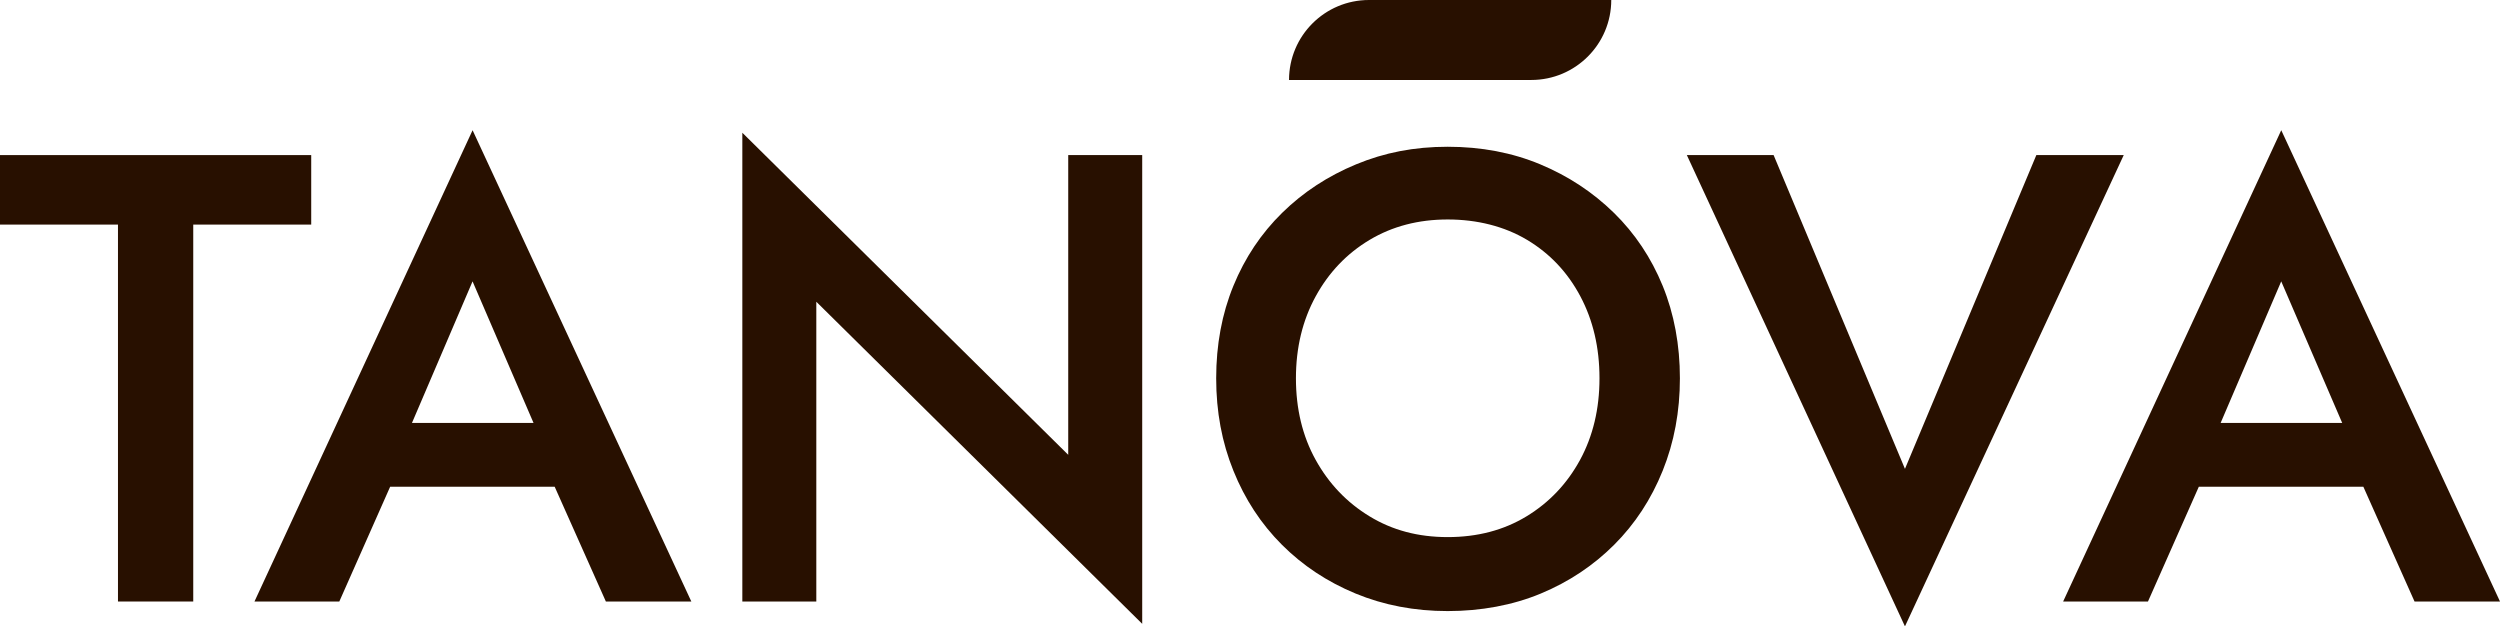
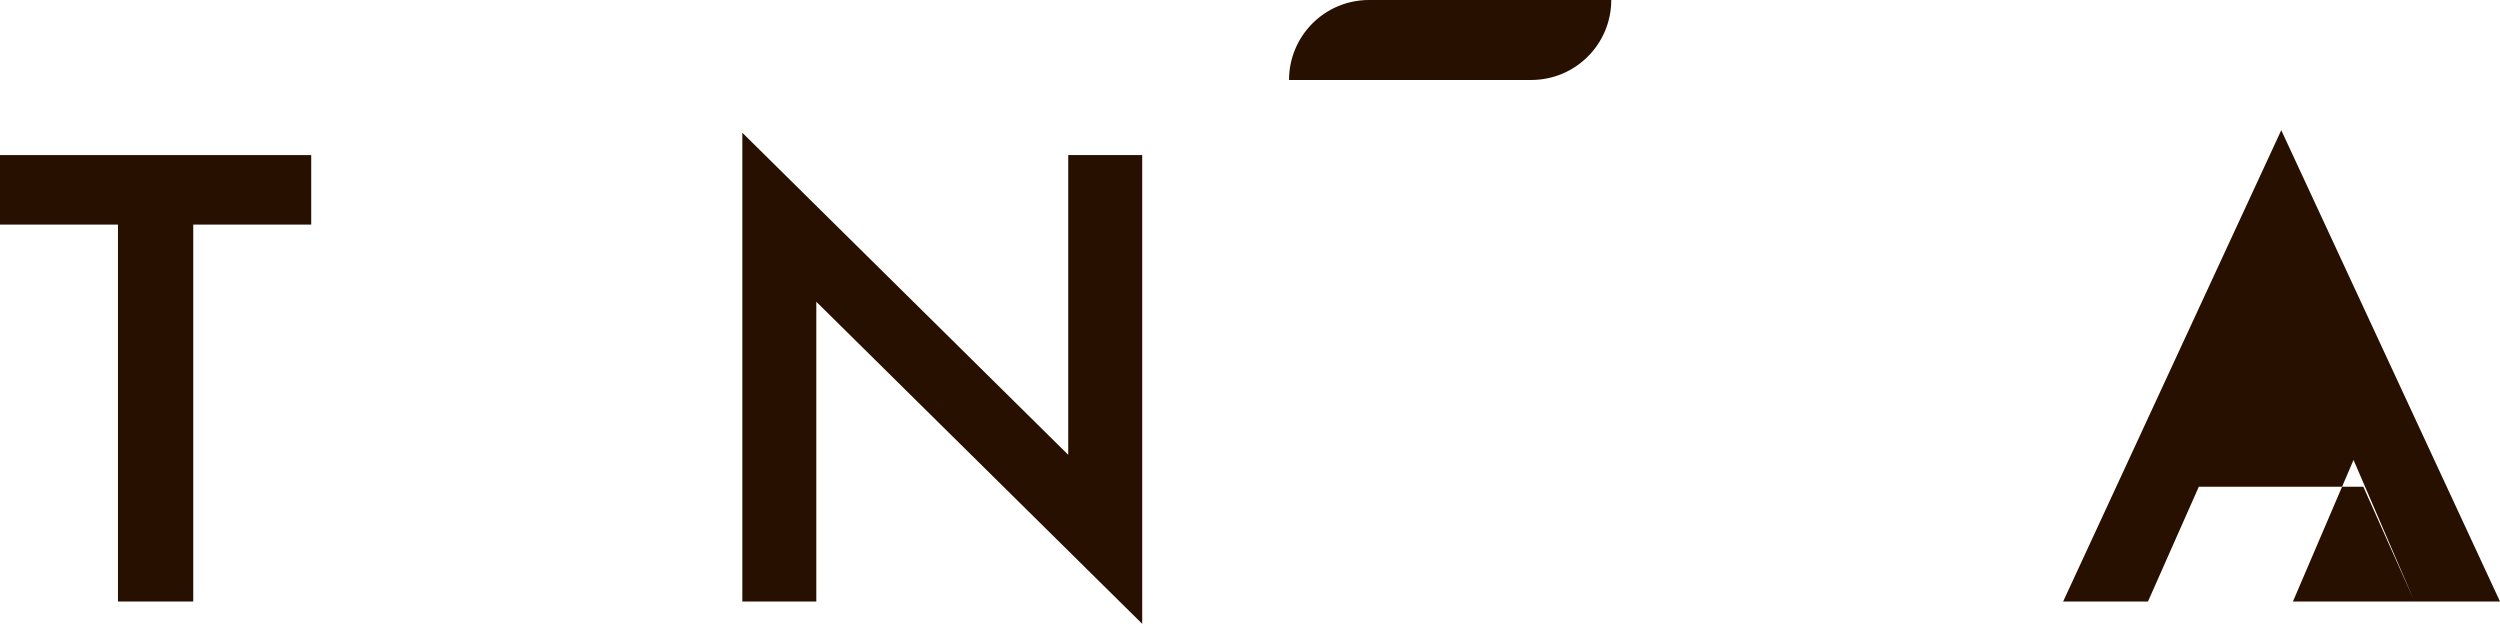
<svg xmlns="http://www.w3.org/2000/svg" viewBox="0 0 792.13 198.47" data-name="Layer 1" id="Layer_1">
  <defs>
    <style>
      .cls-1 {
        fill: #281000;
      }
    </style>
  </defs>
  <polygon points="98.61 49.14 0 49.14 0 71.16 37.38 71.16 37.38 190.59 61.23 190.59 61.23 71.16 98.61 71.16 98.61 49.14" class="cls-1" />
-   <path d="M80.63,190.59h26.88l16.11-36.37h52.13l16.22,36.37h27.08L149.74,41.26l-69.11,149.33ZM169.06,134.01h-38.53l19.2-44.86,19.32,44.86Z" class="cls-1" />
  <polygon points="338.47 144.11 235.21 42.06 235.21 190.59 258.65 190.59 258.65 95.61 361.91 197.66 361.91 49.14 338.47 49.14 338.47 144.11" class="cls-1" />
-   <path d="M511.35,67.42c-6.67-6.53-14.45-11.65-23.34-15.36-8.89-3.7-18.66-5.56-29.3-5.56s-20.04,1.85-29,5.56c-8.96,3.71-16.77,8.82-23.44,15.36-6.67,6.54-11.82,14.25-15.46,23.14-3.64,8.89-5.46,18.66-5.46,29.3s1.82,20.28,5.46,29.3c3.64,9.03,8.76,16.84,15.36,23.44,6.6,6.6,14.38,11.75,23.34,15.46,8.96,3.7,18.69,5.56,29.2,5.56s20.61-1.85,29.51-5.56c8.89-3.7,16.64-8.86,23.24-15.46,6.6-6.6,11.72-14.41,15.36-23.44,3.64-9.02,5.46-18.79,5.46-29.3s-1.82-20.41-5.46-29.3c-3.64-8.89-8.79-16.6-15.46-23.14ZM500.64,145.73c-4.11,7.54-9.77,13.51-16.97,17.88-7.21,4.38-15.53,6.57-24.96,6.57s-17.55-2.19-24.75-6.57c-7.21-4.38-12.9-10.34-17.08-17.88-4.18-7.54-6.26-16.17-6.26-25.87s2.09-18.35,6.26-25.97c4.17-7.61,9.87-13.57,17.08-17.88,7.21-4.31,15.46-6.47,24.75-6.47s17.95,2.16,25.16,6.47c7.2,4.31,12.83,10.27,16.87,17.88,4.04,7.61,6.06,16.27,6.06,25.97s-2.06,18.32-6.16,25.87Z" class="cls-1" />
-   <polygon points="645.22 49.14 603.59 148.56 561.97 49.14 534.48 49.14 603.59 198.47 672.91 49.14 645.22 49.14" class="cls-1" />
-   <path d="M765.05,190.59h27.08l-69.31-149.33-69.11,149.33h26.88l16.11-36.37h52.13l16.22,36.37ZM742.14,134.01h-38.53l19.2-44.86,19.32,44.86Z" class="cls-1" />
+   <path d="M765.05,190.59h27.08l-69.31-149.33-69.11,149.33h26.88l16.11-36.37h52.13l16.22,36.37Zh-38.53l19.2-44.86,19.32,44.86Z" class="cls-1" />
  <path d="M510.53,0h0s-76.76,0-76.76,0c-13.99,0-25.34,11.34-25.34,25.34h76.76c13.99,0,25.34-11.34,25.34-25.34Z" class="cls-1" />
</svg>